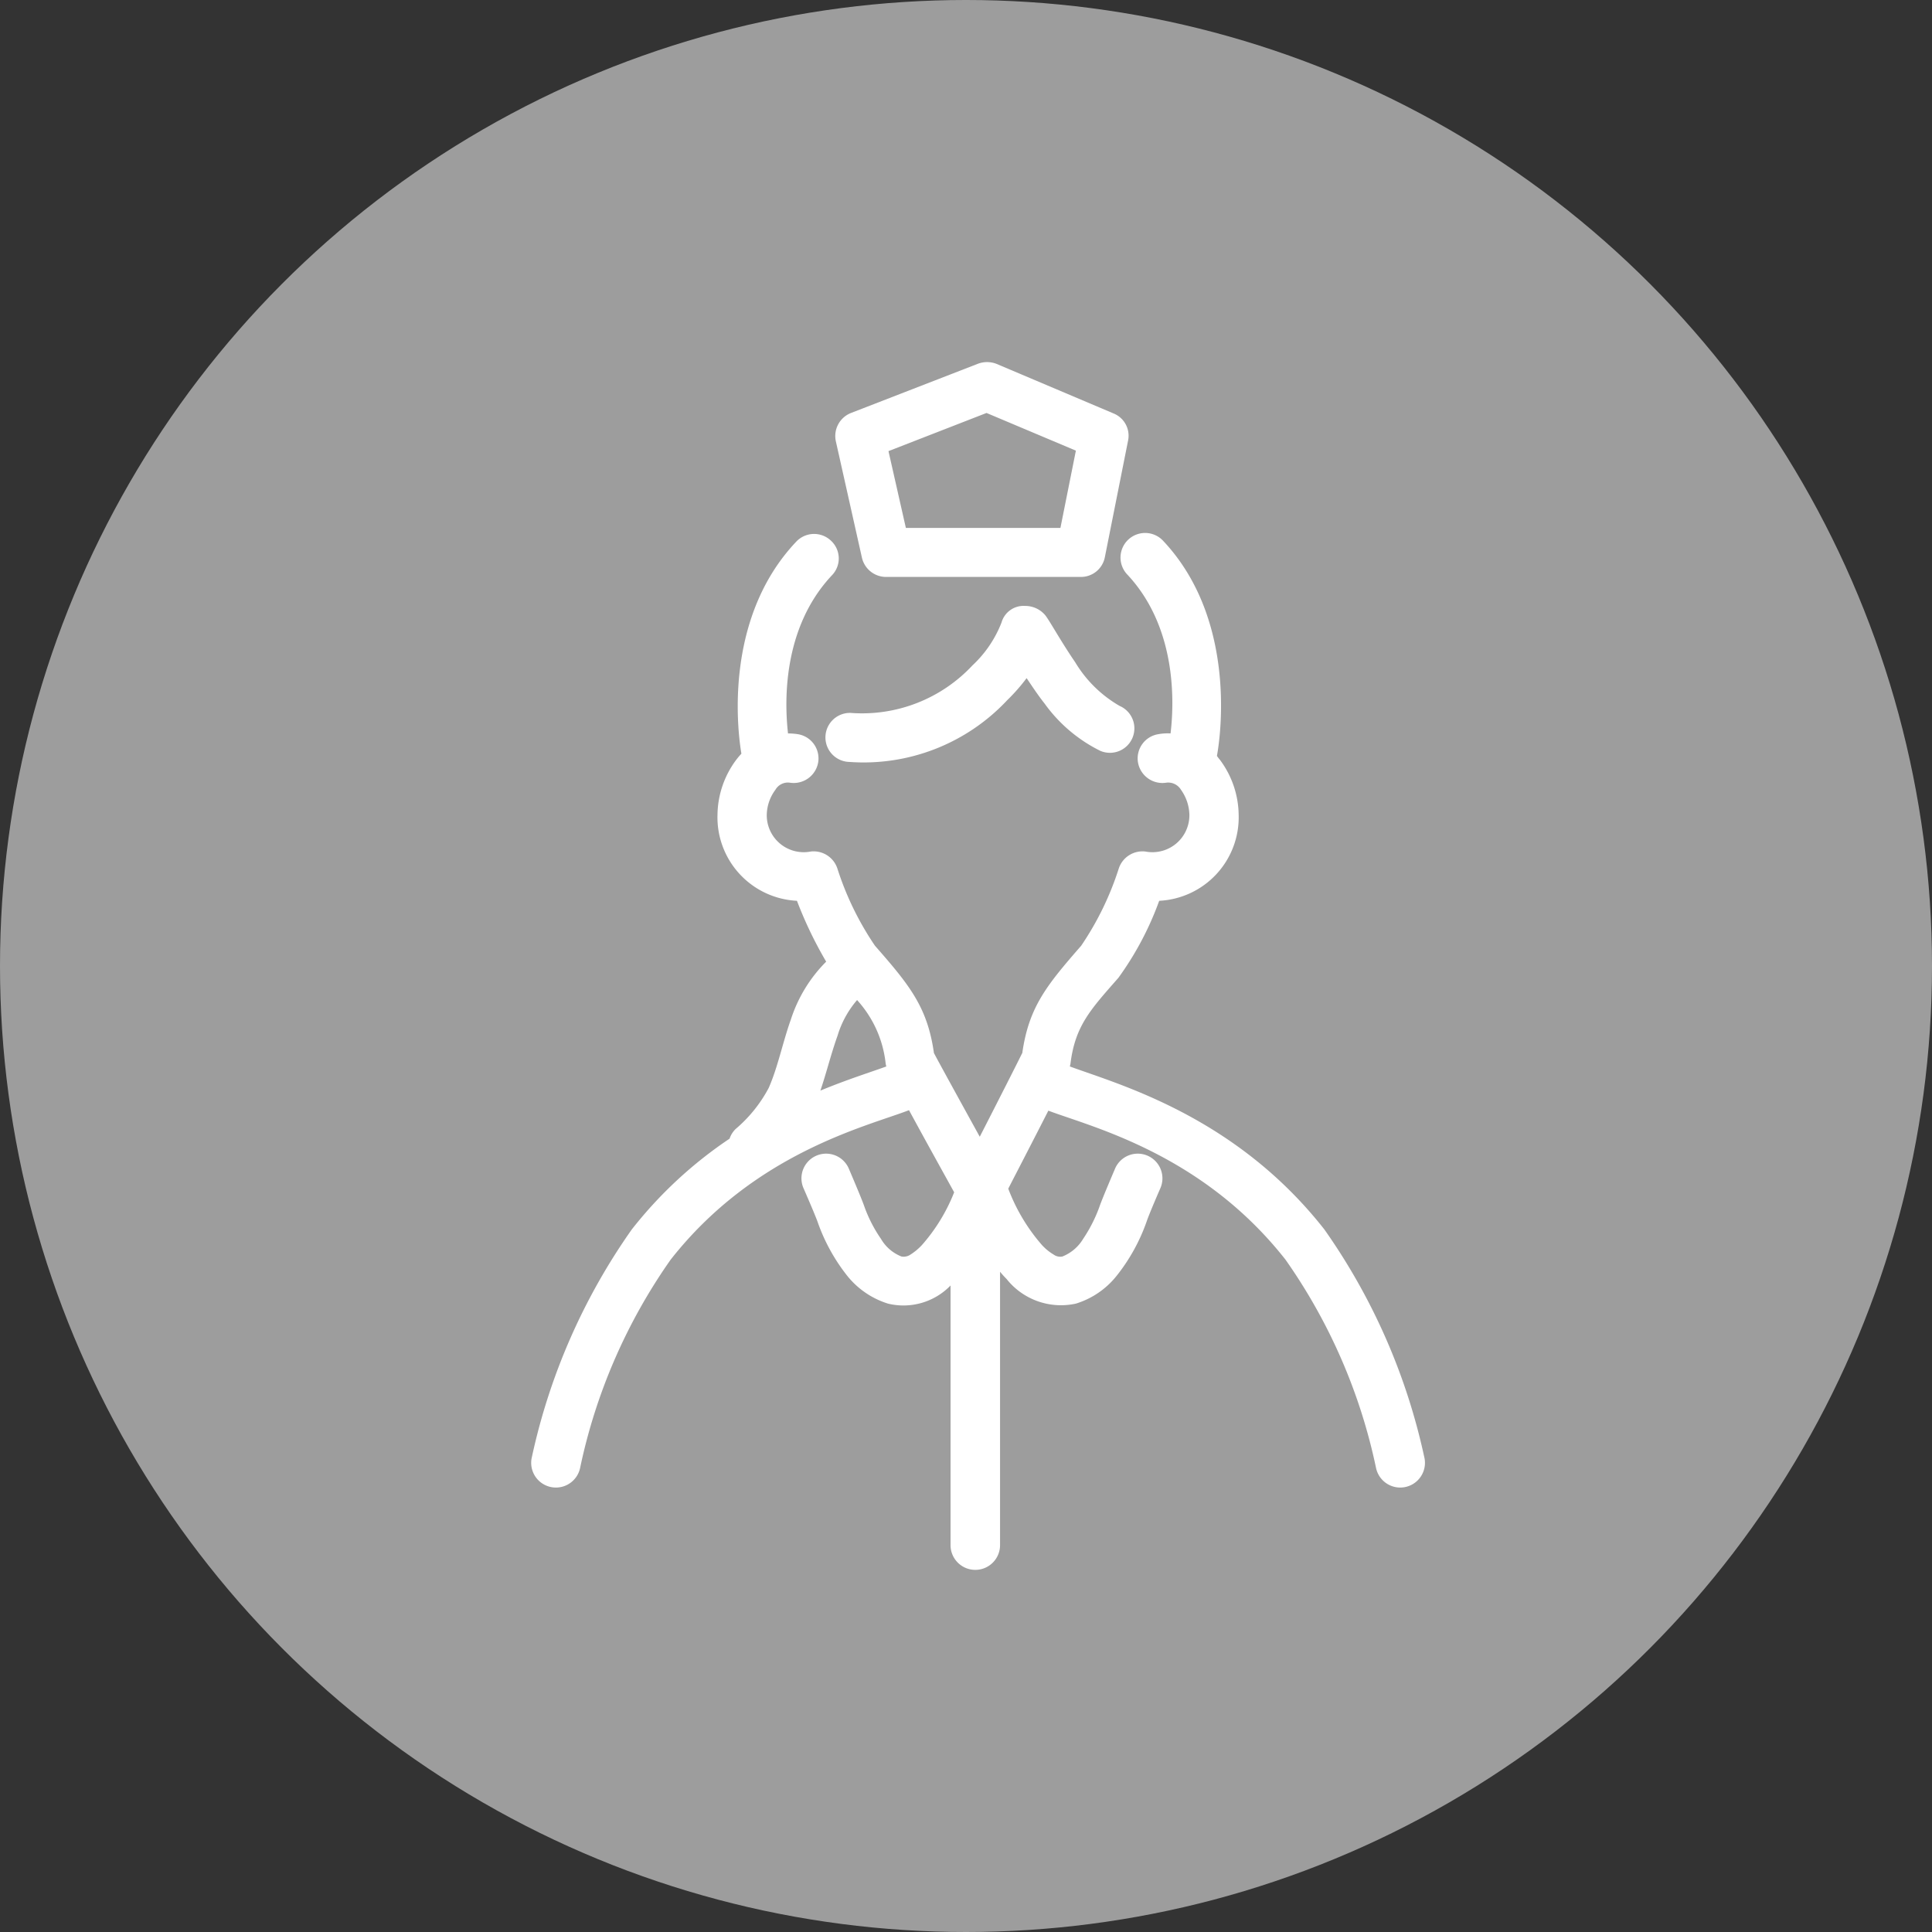
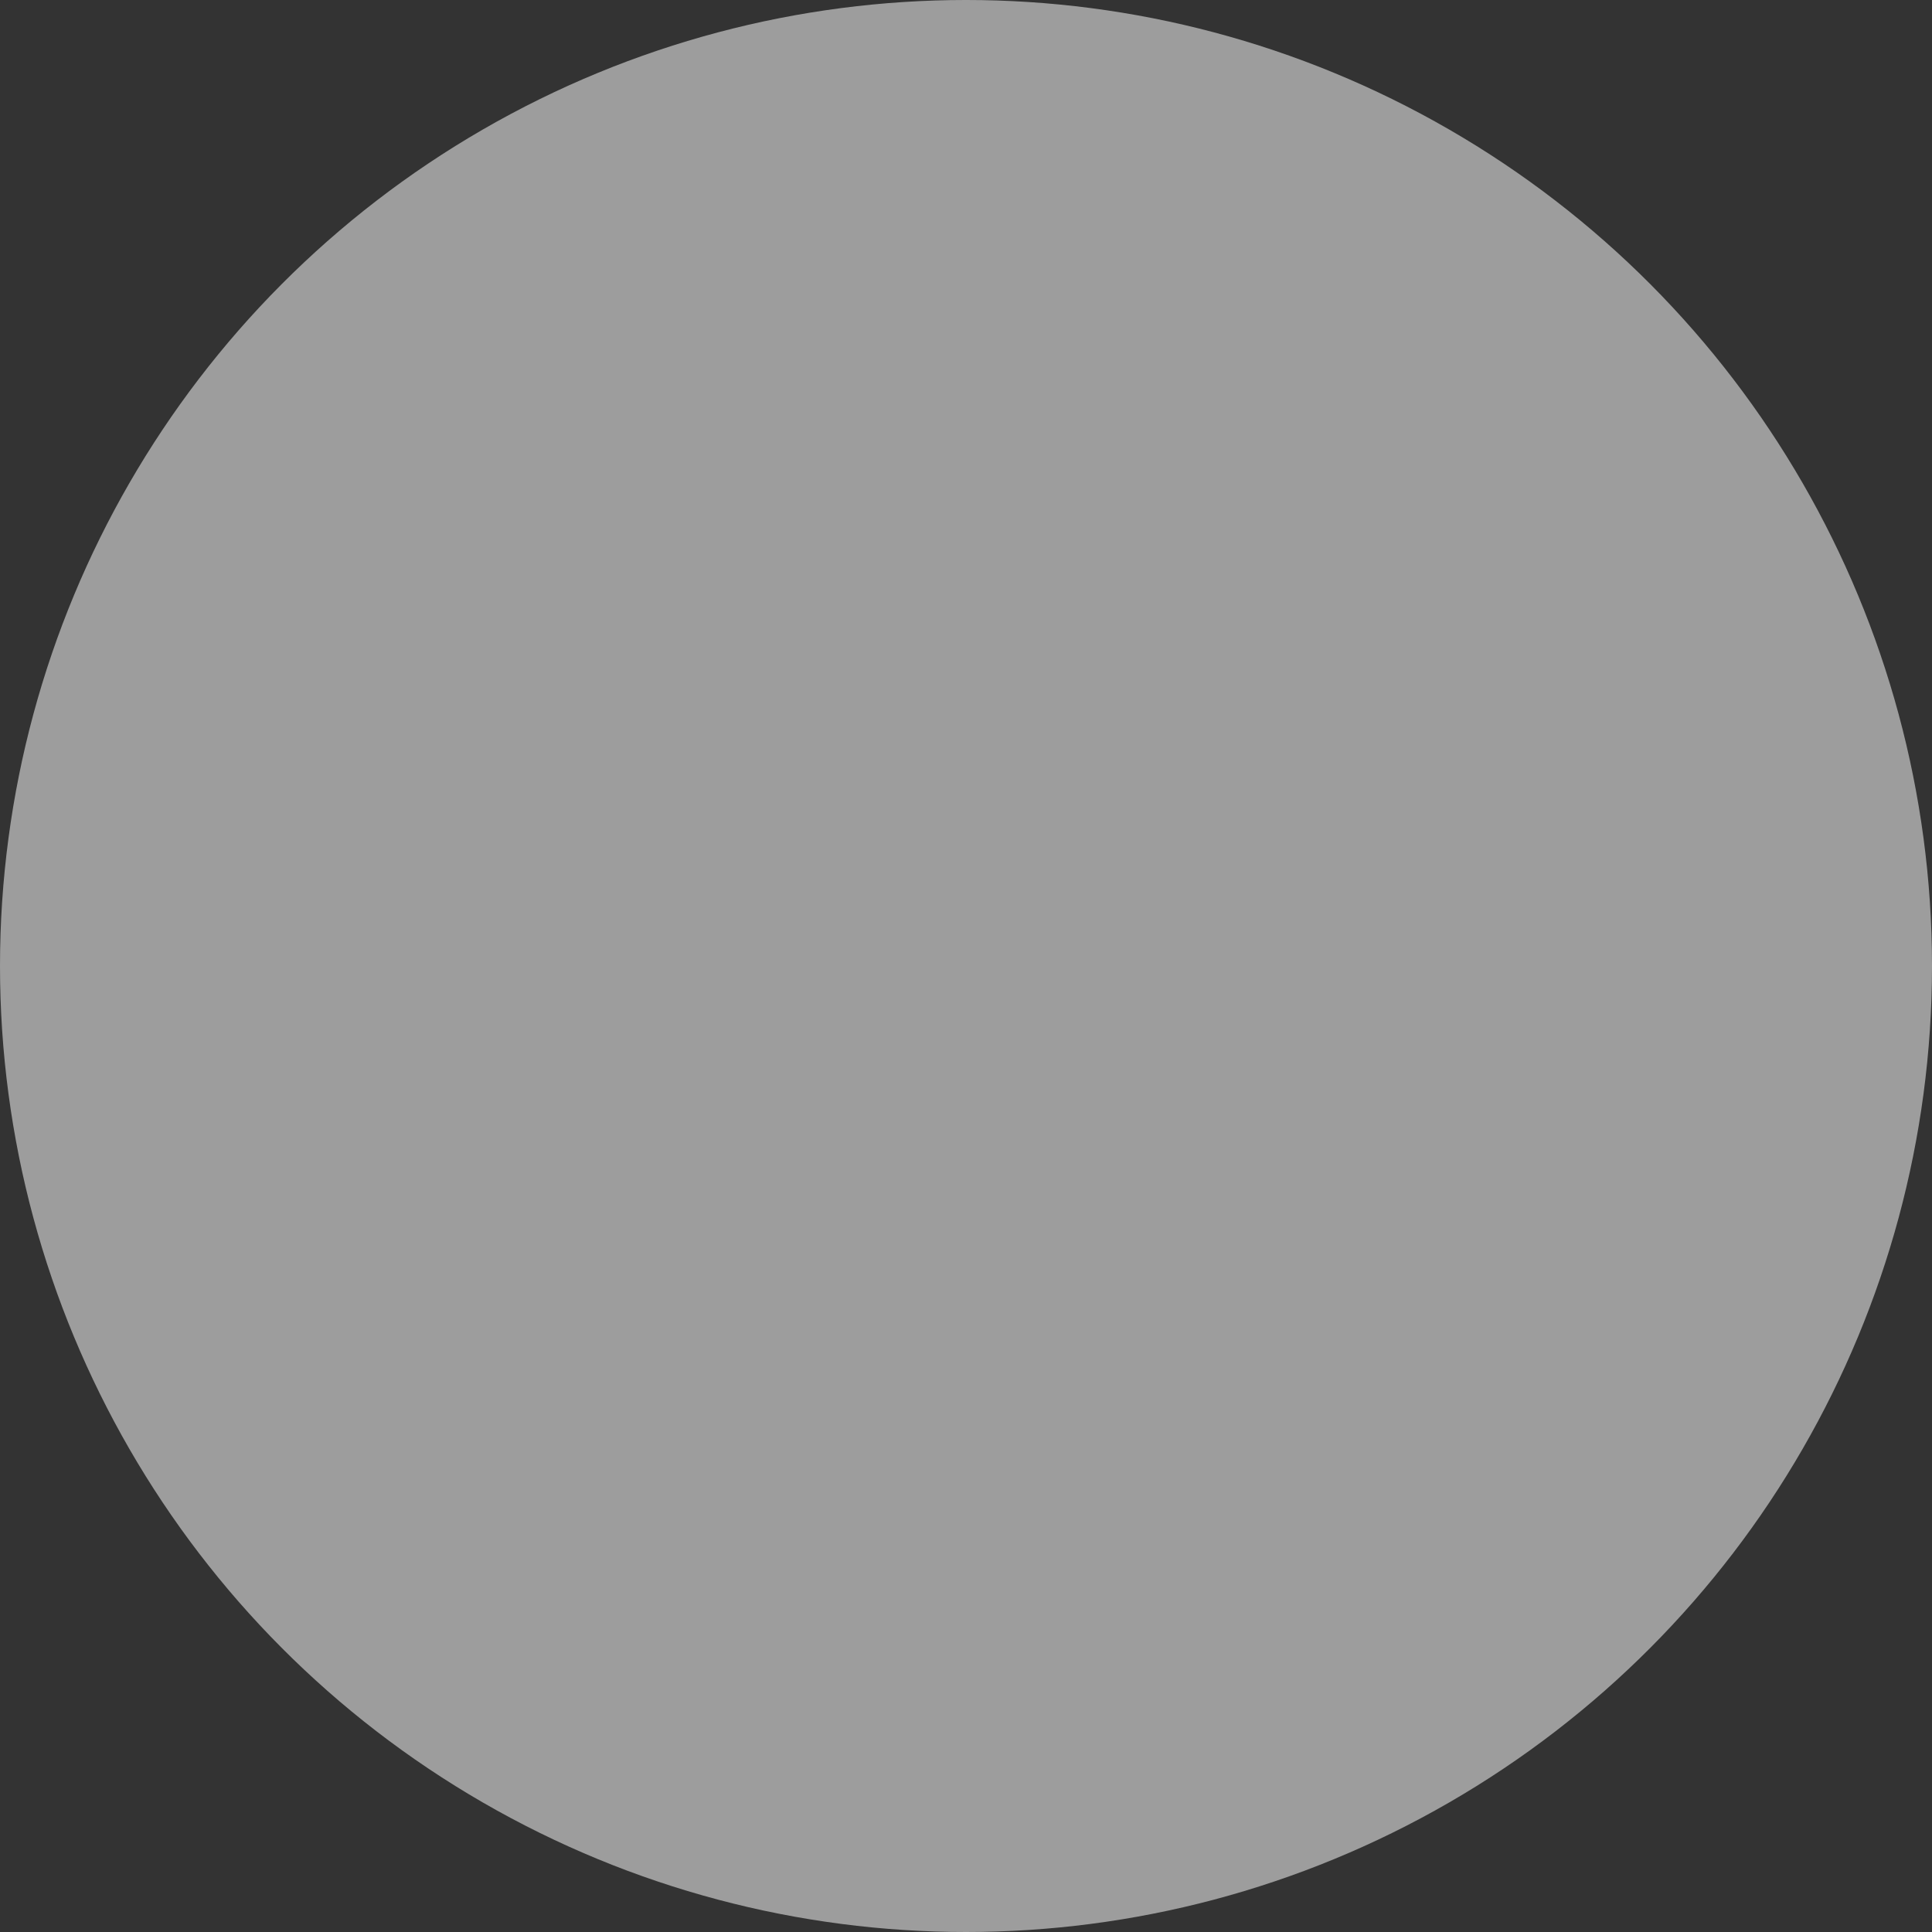
<svg xmlns="http://www.w3.org/2000/svg" id="icn_number08.svg" width="80" height="80" viewBox="0 0 80 80">
  <rect x="0" y="0" width="80" height="80" fill="#333333" stroke="none" />
  <defs>
    <style>
      .cls-1 {
        fill: #9d9d9d;
      }

      .cls-2 {
        fill: #fff;
        fill-rule: evenodd;
      }
    </style>
  </defs>
  <circle id="楕円形_722" data-name="楕円形 722" class="cls-1" cx="40" cy="40" r="40" />
-   <path id="シェイプ_991" data-name="シェイプ 991" class="cls-2" d="M1625.71,8509.25a0.994,0.994,0,0,0-.6-1.13l-4.84-2.05a1.077,1.077,0,0,0-.77-0.01l-5.26,2.04a1.024,1.024,0,0,0-.63,1.17l1.08,4.82a1.026,1.026,0,0,0,1,.8h8.06a1.009,1.009,0,0,0,1-.82l0.96-4.82h0Zm-2.16.41-0.64,3.2h-6.4l-0.72-3.18,4.06-1.58,3.7,1.56h0Zm3.92,11.71a2.133,2.133,0,0,0-.5.03,1.015,1.015,0,0,0-.85,1.16,1.027,1.027,0,0,0,1.17.85,0.617,0.617,0,0,1,.61.29,1.855,1.855,0,0,1,.35,1.04,1.53,1.53,0,0,1-1.82,1.52,1.035,1.035,0,0,0-1.1.69,12.388,12.388,0,0,1-1.56,3.21c-1.43,1.64-2.17,2.54-2.44,4.45l-0.01.01c-0.26.53-1.09,2.16-1.75,3.45-0.71-1.29-1.62-2.94-1.9-3.47v-0.01c-0.27-1.89-1.01-2.8-2.44-4.43a12.388,12.388,0,0,1-1.56-3.21,1.035,1.035,0,0,0-1.1-.69,1.53,1.53,0,0,1-1.82-1.52,1.794,1.794,0,0,1,.36-1.04,0.594,0.594,0,0,1,.6-0.29,1.027,1.027,0,0,0,1.17-.85,1.015,1.015,0,0,0-.85-1.16,2.693,2.693,0,0,0-.4-0.03c-0.14-1.23-.26-4.34,1.82-6.55a1,1,0,0,0-.04-1.43,1.014,1.014,0,0,0-1.44.04c-3.09,3.26-2.39,8.08-2.27,8.78a2.746,2.746,0,0,0-.22.26,3.875,3.875,0,0,0-.77,2.26,3.461,3.461,0,0,0,3.29,3.57,16.74,16.74,0,0,0,1.21,2.52,5.988,5.988,0,0,0-1.46,2.39c-0.34.95-.54,1.98-0.92,2.84a5.768,5.768,0,0,1-1.37,1.7,1,1,0,0,0-.25.4,17.6,17.6,0,0,0-4.05,3.76,25.81,25.81,0,0,0-4.15,9.49,1.024,1.024,0,0,0,2.01.39,23.308,23.308,0,0,1,3.75-8.63c3.48-4.43,8.1-5.51,9.87-6.19,0.65,1.2,1.5,2.73,1.87,3.4a7.394,7.394,0,0,1-1.34,2.19,2.372,2.372,0,0,1-.47.39,0.5,0.5,0,0,1-.37.08,1.7,1.7,0,0,1-.85-0.73,5.776,5.776,0,0,1-.71-1.4c-0.13-.36-0.61-1.48-0.61-1.48a1.022,1.022,0,1,0-1.88.8s0.45,1.03.57,1.36a7.639,7.639,0,0,0,1.25,2.27,3.493,3.493,0,0,0,1.67,1.13,2.712,2.712,0,0,0,2.59-.75v10.75a1.025,1.025,0,0,0,2.05,0v-11.32a3.848,3.848,0,0,0,.27.3,2.877,2.877,0,0,0,2.87,1.02,3.447,3.447,0,0,0,1.67-1.13,7.678,7.678,0,0,0,1.26-2.27c0.11-.33.56-1.36,0.56-1.36a1.022,1.022,0,1,0-1.88-.8s-0.48,1.12-.61,1.48a6.1,6.1,0,0,1-.7,1.4,1.764,1.764,0,0,1-.86.73,0.464,0.464,0,0,1-.36-0.08,2.164,2.164,0,0,1-.48-0.39,7.64,7.64,0,0,1-1.4-2.34c0.37-.72,1.09-2.11,1.66-3.23,1.8,0.68,6.37,1.78,9.82,6.17a23.308,23.308,0,0,1,3.75,8.63,1.024,1.024,0,0,0,2.01-.39,25.81,25.81,0,0,0-4.15-9.49c-3.68-4.69-8.5-6-10.54-6.75a0.9,0.9,0,0,0,.03-0.15c0.2-1.55.84-2.22,1.98-3.52a12.9,12.9,0,0,0,1.69-3.19,3.461,3.461,0,0,0,3.29-3.57,3.875,3.875,0,0,0-.77-2.26,1.923,1.923,0,0,1-.13-0.17h0s1.09-5.4-2.24-8.92a1.019,1.019,0,0,0-1.49,1.39c2.09,2.21,1.96,5.36,1.81,6.6h0Zm-12.98,11.04a4.033,4.033,0,0,0-.81,1.48c-0.27.75-.46,1.54-0.71,2.27,1.11-.46,2.07-0.76,2.73-1a0.9,0.9,0,0,1-.03-0.15,4.638,4.638,0,0,0-1.18-2.6h0Zm7.02-13.33c0.23,0.34.48,0.72,0.75,1.06a6.232,6.232,0,0,0,2.3,1.95,1.012,1.012,0,1,0,.8-1.86,5.132,5.132,0,0,1-1.84-1.81c-0.63-.92-1.09-1.78-1.26-1.97a1.086,1.086,0,0,0-.82-0.36,0.948,0.948,0,0,0-.97.69,4.8,4.8,0,0,1-1.2,1.77,6.255,6.255,0,0,1-5.05,1.97,1.015,1.015,0,0,0-.05,2.03,8.145,8.145,0,0,0,6.54-2.56,7.772,7.772,0,0,0,.8-0.91h0Z" transform="translate(-1579 -8491)" />
</svg>